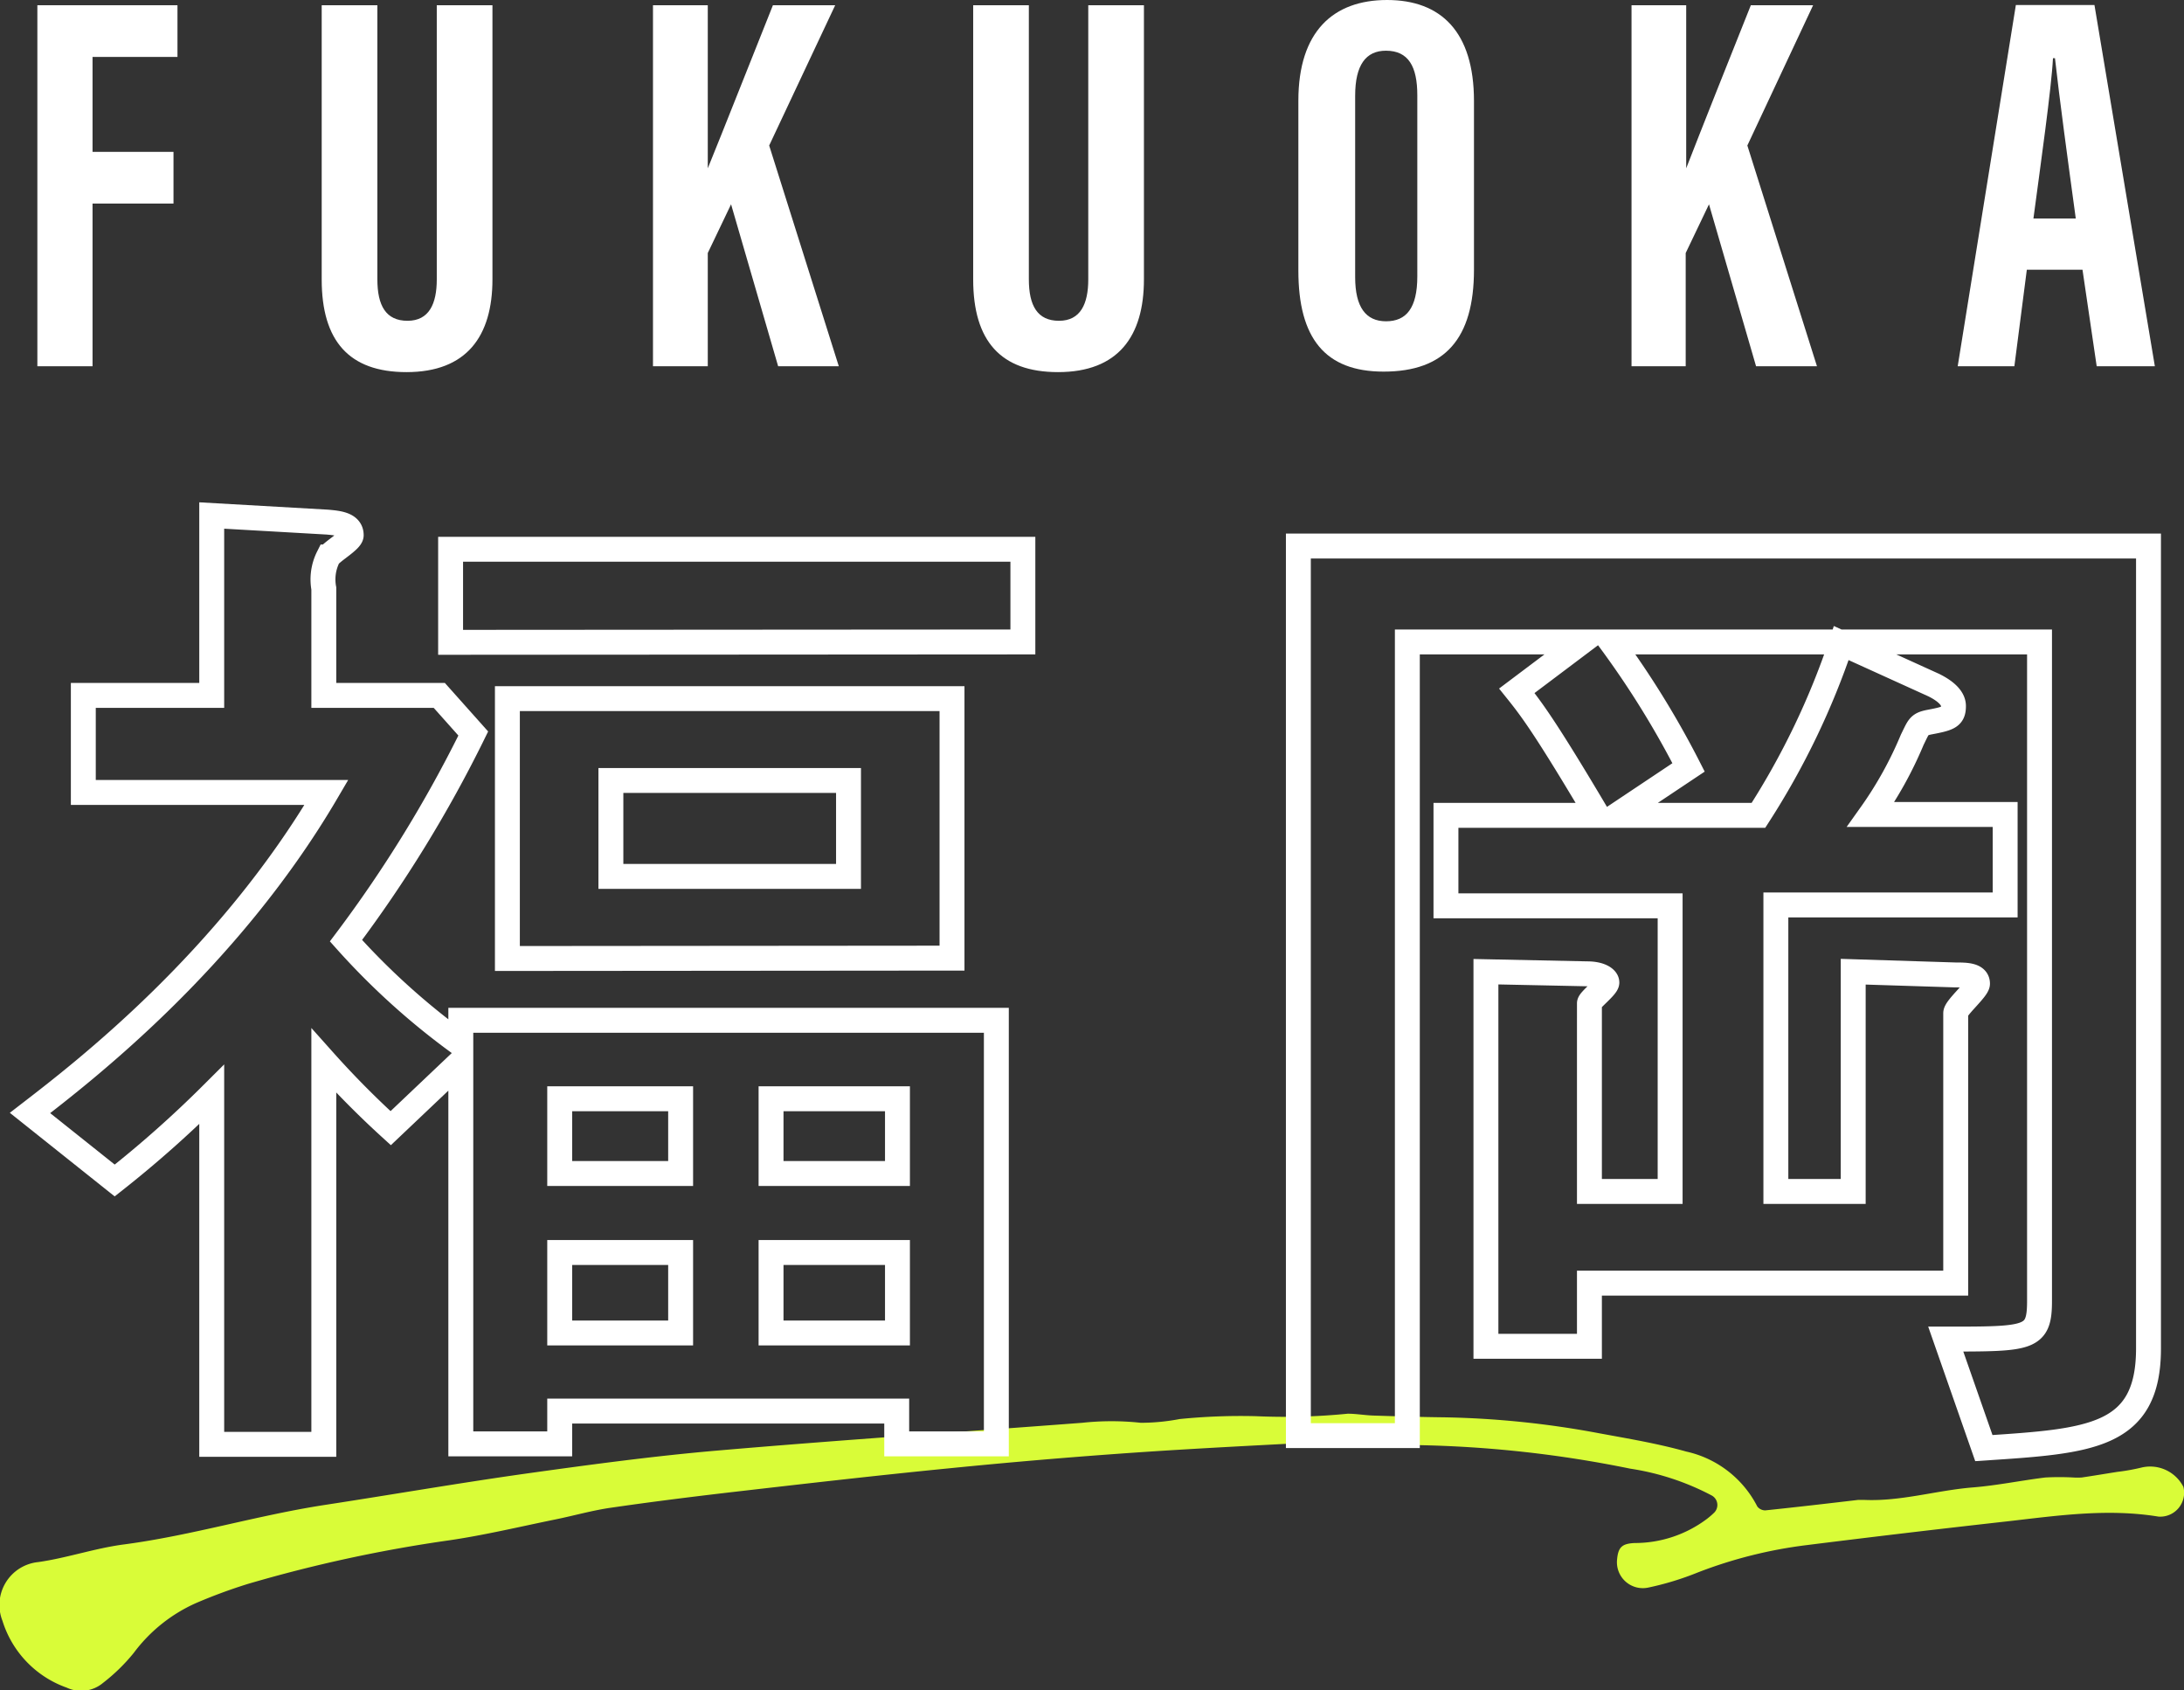
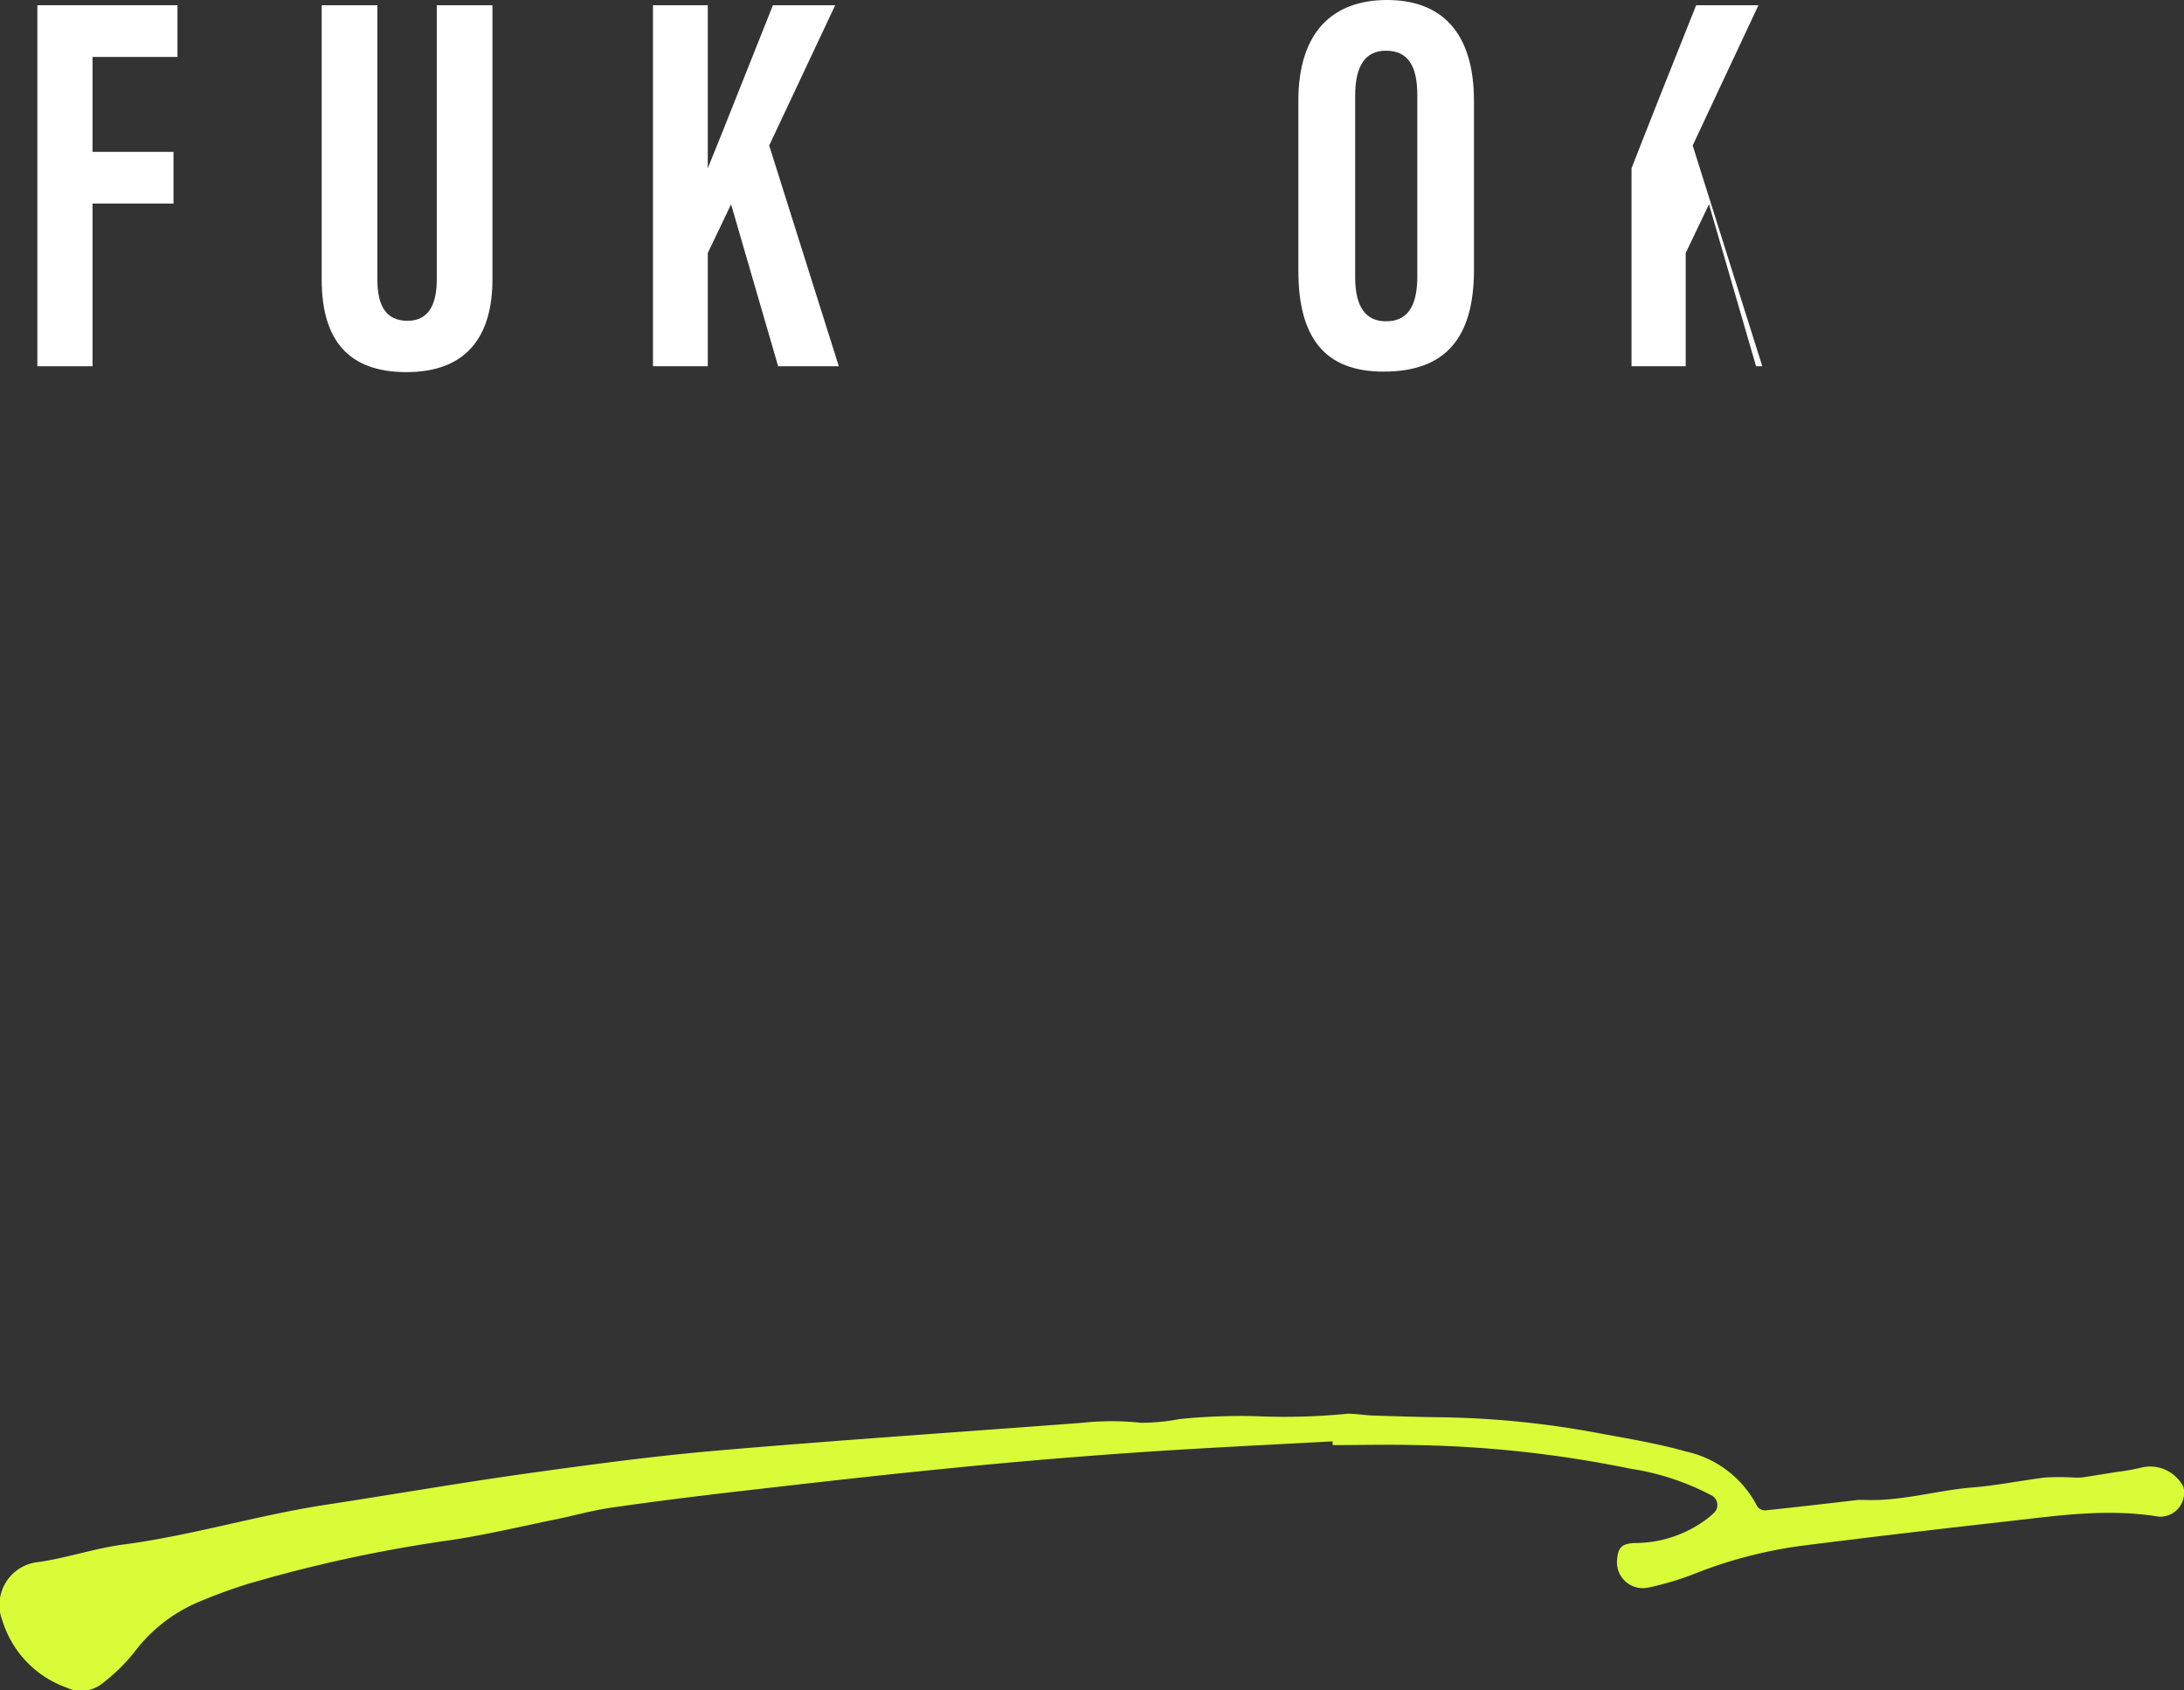
<svg xmlns="http://www.w3.org/2000/svg" viewBox="0 0 175.36 135.68">
  <rect x="0" y="0" width="175.36" height="135.68" fill="#333333" stroke="none" />
  <defs>
    <style>.cls-1{fill:#d9fc38;}.cls-2{fill:none;stroke:#fff;stroke-miterlimit:10;stroke-width:2px;}.cls-3{fill:#fff;}</style>
  </defs>
  <g id="レイヤー_2" data-name="レイヤー 2">
    <g id="レイヤー_7" data-name="レイヤー 7">
      <path class="cls-1" d="M107,115.7c-5.33.29-10.67.54-16,.91-4.92.34-9.85.76-14.76,1.25-5.68.56-11.36,1.21-17,1.86-3.38.39-6.76.81-10.14,1.3-1.5.21-3,.64-4.47.94-2.85.58-5.68,1.26-8.54,1.68a114.41,114.41,0,0,0-16.21,3.51,42.72,42.72,0,0,0-4.14,1.53,12.63,12.63,0,0,0-5,4,14.83,14.83,0,0,1-2.47,2.41,2.73,2.73,0,0,1-2.91.38A8.3,8.3,0,0,1,.2,130.11a3.46,3.46,0,0,1,2.87-4.72c2.32-.33,4.58-1.12,6.91-1.42,5.44-.72,10.7-2.34,16.12-3.17s10.78-1.76,16.18-2.52c5.09-.71,10.19-1.4,15.3-1.84,9.76-.84,19.54-1.49,29.31-2.23a21.82,21.82,0,0,1,4.71,0,16.7,16.7,0,0,0,3.11-.3,48.87,48.87,0,0,1,6.16-.23,51.31,51.31,0,0,0,7.34-.2c.69,0,1.4.13,2.1.15,1.88.06,3.77.12,5.66.14a74,74,0,0,1,12.43,1.28c2.33.43,4.69.82,7,1.47a8.45,8.45,0,0,1,5.7,4.41.81.81,0,0,0,.64.31c2.49-.26,5-.55,7.45-.84h.5c2.94.13,5.77-.76,8.68-1,2-.16,3.9-.56,5.86-.8a20.93,20.93,0,0,1,2.24,0,5.12,5.12,0,0,0,.68,0c.95-.14,1.9-.3,2.85-.45a16.58,16.58,0,0,0,2-.36,3,3,0,0,1,3.31,1.56,1.92,1.92,0,0,1-2,2.39c-4.08-.67-8.1-.08-12.13.38q-8.07.9-16.13,1.91a36.56,36.56,0,0,0-8.72,2.19,23.52,23.52,0,0,1-4,1.22,2.08,2.08,0,0,1-2.49-2.26c.09-1,.41-1.27,1.41-1.32a9.64,9.64,0,0,0,5.81-1.94,6.68,6.68,0,0,0,.57-.49.87.87,0,0,0-.18-1.38,20.58,20.58,0,0,0-6.56-2.16A93.38,93.38,0,0,0,113.77,116c-2.25-.06-4.51,0-6.77,0Z" />
-       <path class="cls-2" d="M31.37,90.56A73.36,73.36,0,0,1,26,85.14v30.8H17V87.85a89.52,89.52,0,0,1-7.79,6.91L2.41,89.34c4.2-3.24,15.84-12.17,23.8-25.73H6.69V55.82H17V41.38l9.28.53c.87.08,1.92.17,1.92,1.05,0,.43-1.57,1.31-1.84,1.75A4,4,0,0,0,26,47.24v8.58h9.27L38,58.88A103.85,103.85,0,0,1,27.78,75.51,57.7,57.7,0,0,0,37,83.82V81.9H80v34h-8v-2.63H44.94v2.63H37V85.22Zm4.81-39V44.09H82.13v7.44Zm4.56,25.38V56.08h35.7V76.91ZM54.65,88.2H44.94v6h9.71Zm0,12.34H44.94V107h9.71ZM68.13,62.65H49.05v7.7H68.13ZM72.06,88.2H61.91v6H72.06Zm0,12.34H61.91V107H72.06Z" />
-       <path class="cls-2" d="M129.81,65.45h11.38a61.63,61.63,0,0,0,6.65-13.83L155.28,55c.35.18,1.57.79,1.57,1.67s-.35,1-2,1.31c-.79.17-.79.35-1.31,1.4a30.72,30.72,0,0,1-3.33,6H161v7.26H142.59V95.64h6.21V78l8.23.26c.79,0,1.75,0,1.75.7,0,.44-1.75,1.93-1.75,2.37V103H127.62v5.07h-8.31V78l8.14.17c1,0,1.57.36,1.57.7s-1.4,1.41-1.4,1.67V95.64h6.48V72.71h-18V65.45h12.17c-4.2-7.09-5.34-8.58-6.48-10L127,51.53H113v63.71h-8.75V43.83h68.26v64.41c0,7.17-4.73,7.44-13.22,8l-3.06-8.75c6.74,0,7.53,0,7.53-3.06V51.53h-34.4a72.91,72.91,0,0,1,6.22,10.07Z" />
      <path class="cls-3" d="M3,.42H14.25V4.57H7.43v7.62h6.5v4.15H7.43V29.4H3Z" />
      <path class="cls-3" d="M30.3.42v22c0,2.12.69,3.33,2.42,3.33s2.35-1.36,2.35-3.32V.42h4.47v22c0,4.57-2.07,7.45-6.9,7.45-4.61,0-6.81-2.5-6.81-7.44V.42Z" />
      <path class="cls-3" d="M52.43.42h4.4V13.51h0C58,10.65,60.46,4.41,62.06.42h5L61.76,11.68,67.35,29.4H62.48l-3.78-13-1.87,3.91V29.4h-4.4Z" />
-       <path class="cls-3" d="M82.61.42v22c0,2.12.69,3.33,2.42,3.33s2.35-1.36,2.35-3.32V.42h4.47v22c0,4.57-2.06,7.45-6.9,7.45-4.6,0-6.81-2.5-6.81-7.44V.42Z" />
      <path class="cls-3" d="M118.35,8.11V21.65c0,5.55-2.35,8.18-7.26,8.18-4.71,0-6.84-2.7-6.84-8.11V8.08c0-5.55,2.8-8.08,7.12-8.08S118.35,2.54,118.35,8.11Zm-9.54-.43V22.25c0,2.41.86,3.54,2.48,3.54s2.51-1.05,2.51-3.6V7.64c0-2.3-.71-3.57-2.52-3.57C109.67,4.07,108.81,5.22,108.81,7.68Z" />
-       <path class="cls-3" d="M131,.42h4.39V13.51h0c1.11-2.86,3.59-9.1,5.19-13.09h5l-5.28,11.26,5.59,17.72H141l-3.78-13-1.87,3.91V29.4H131Z" />
-       <path class="cls-3" d="M162.74,21.65l-1,7.75h-4.55l4.67-29h6.31l4.85,29h-4.67l-1.14-7.75Zm3.93-4.11C166,12.62,165.37,8,165,4.67h-.16c-.12,2.39-1,8.59-1.57,12.87Z" />
+       <path class="cls-3" d="M131,.42V13.51h0c1.11-2.86,3.59-9.1,5.19-13.09h5l-5.28,11.26,5.59,17.72H141l-3.78-13-1.87,3.91V29.4H131Z" />
    </g>
  </g>
</svg>